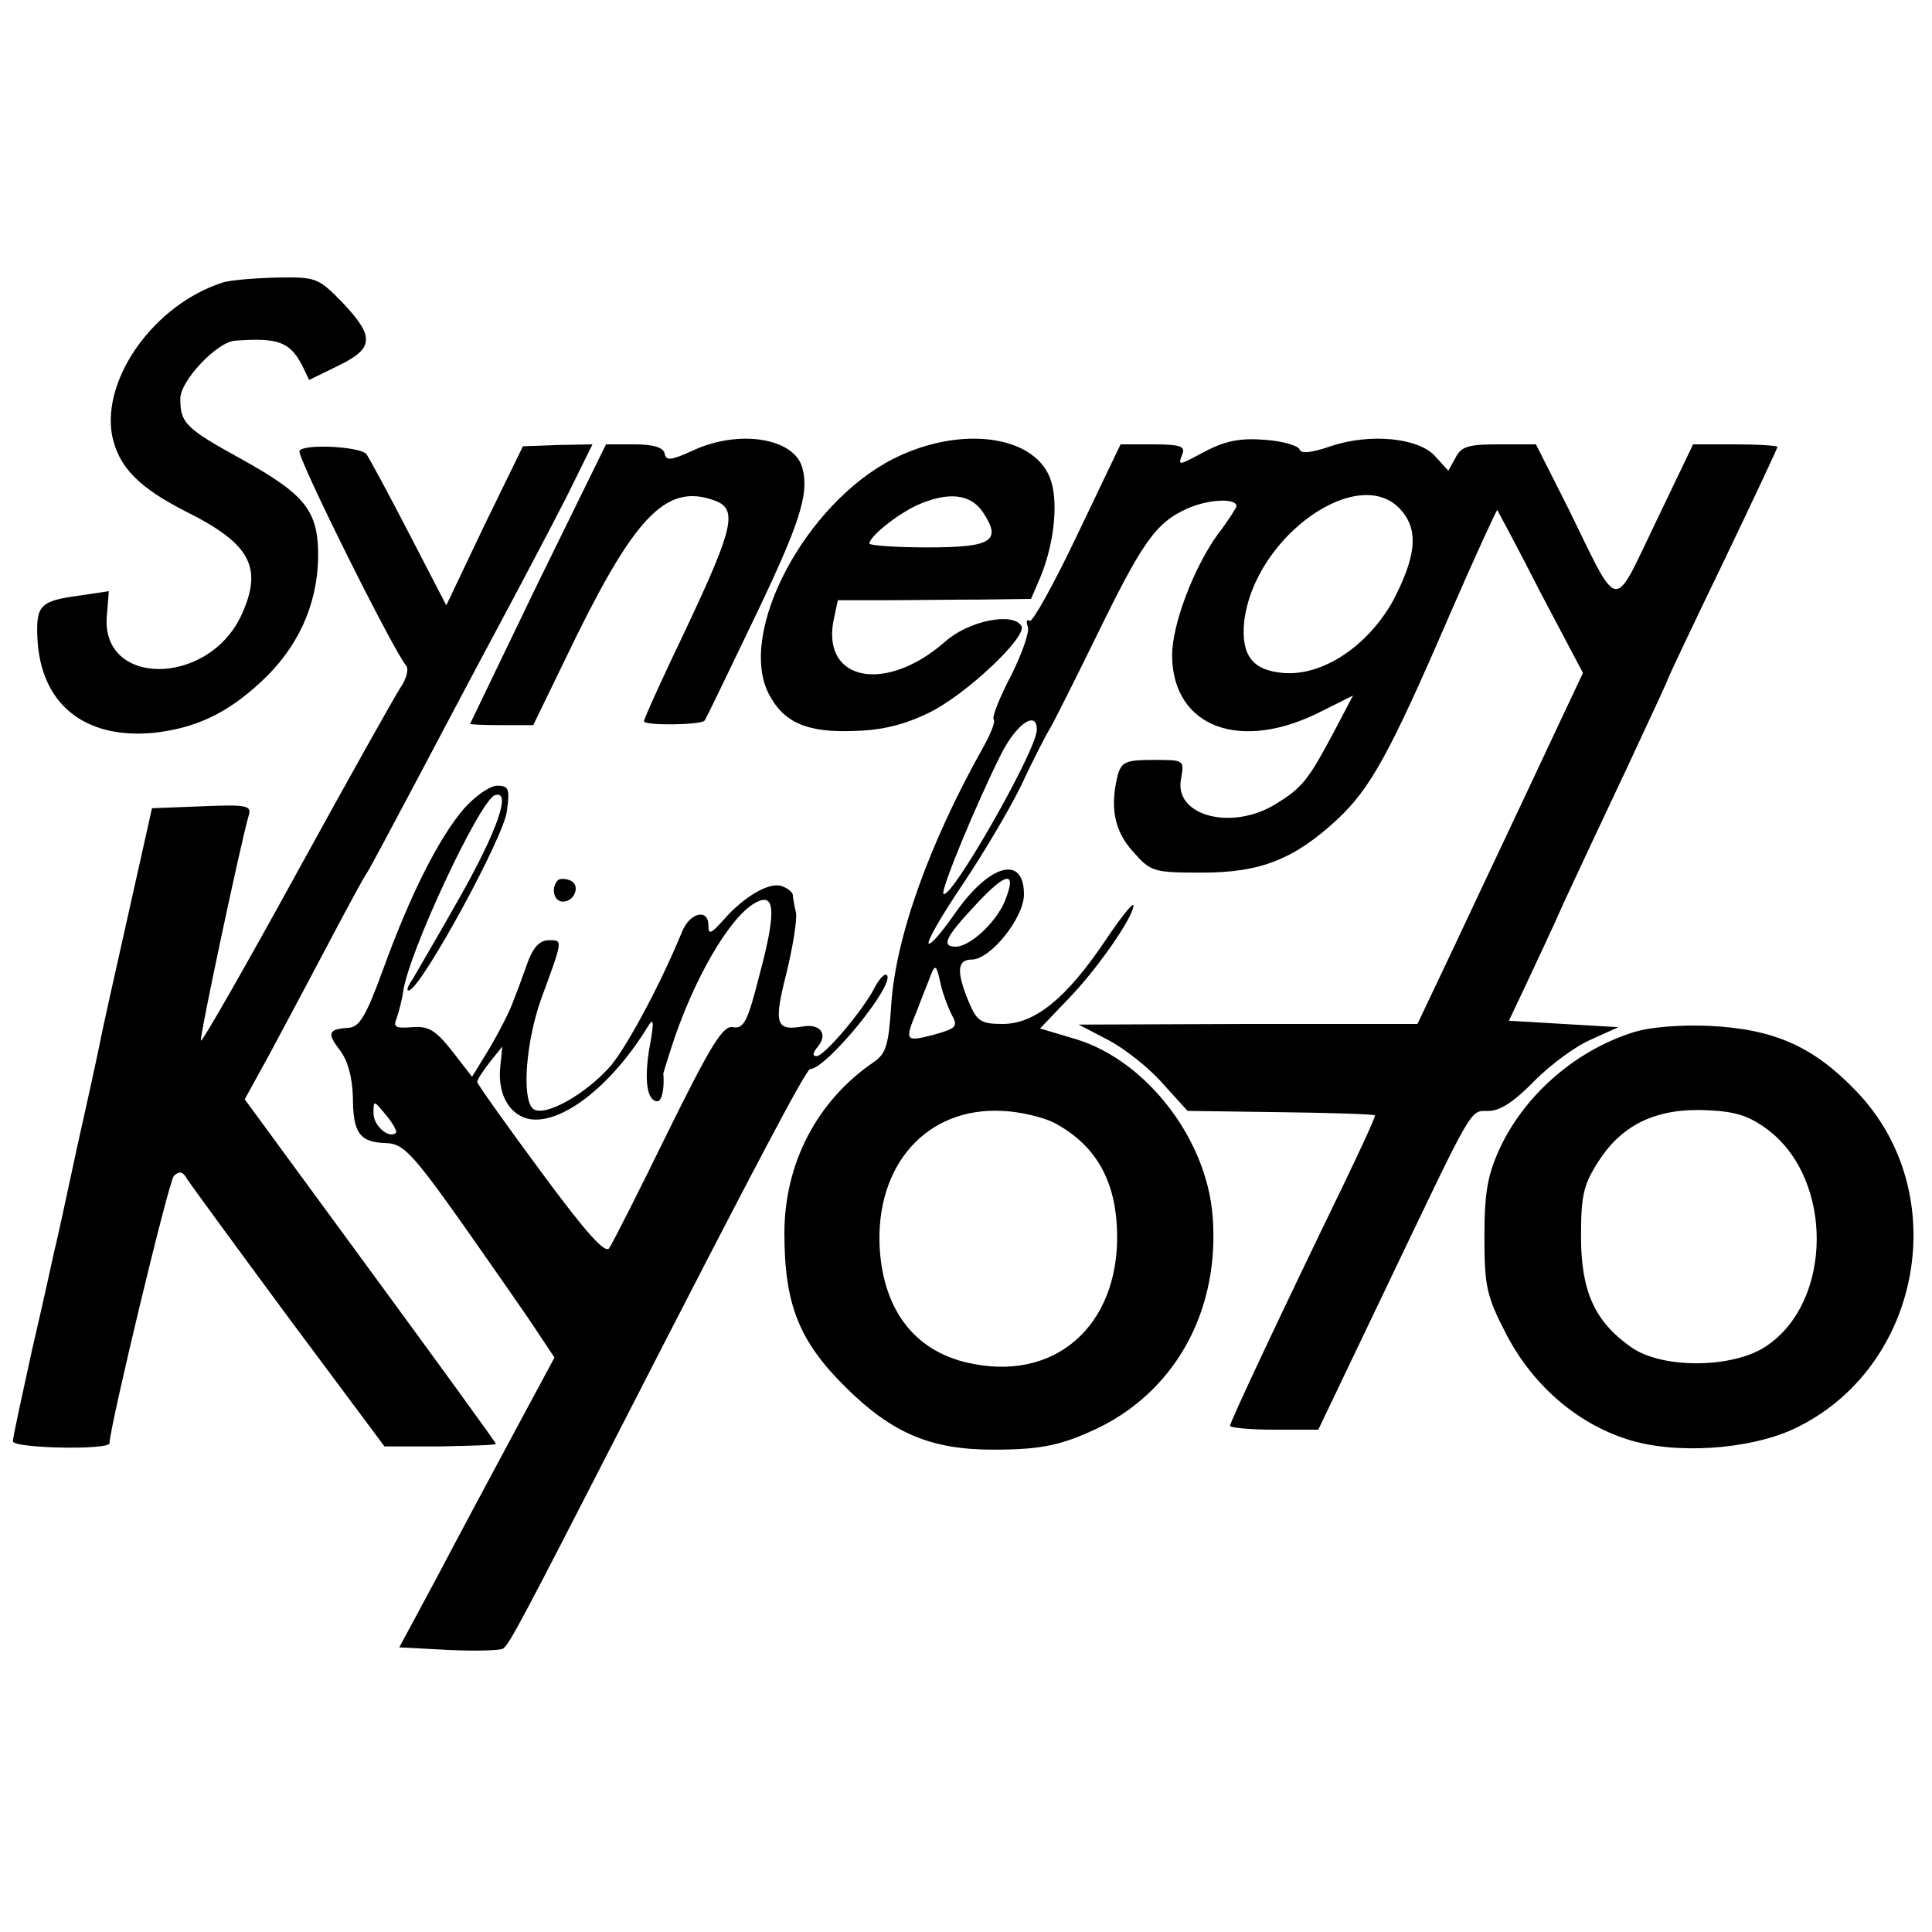
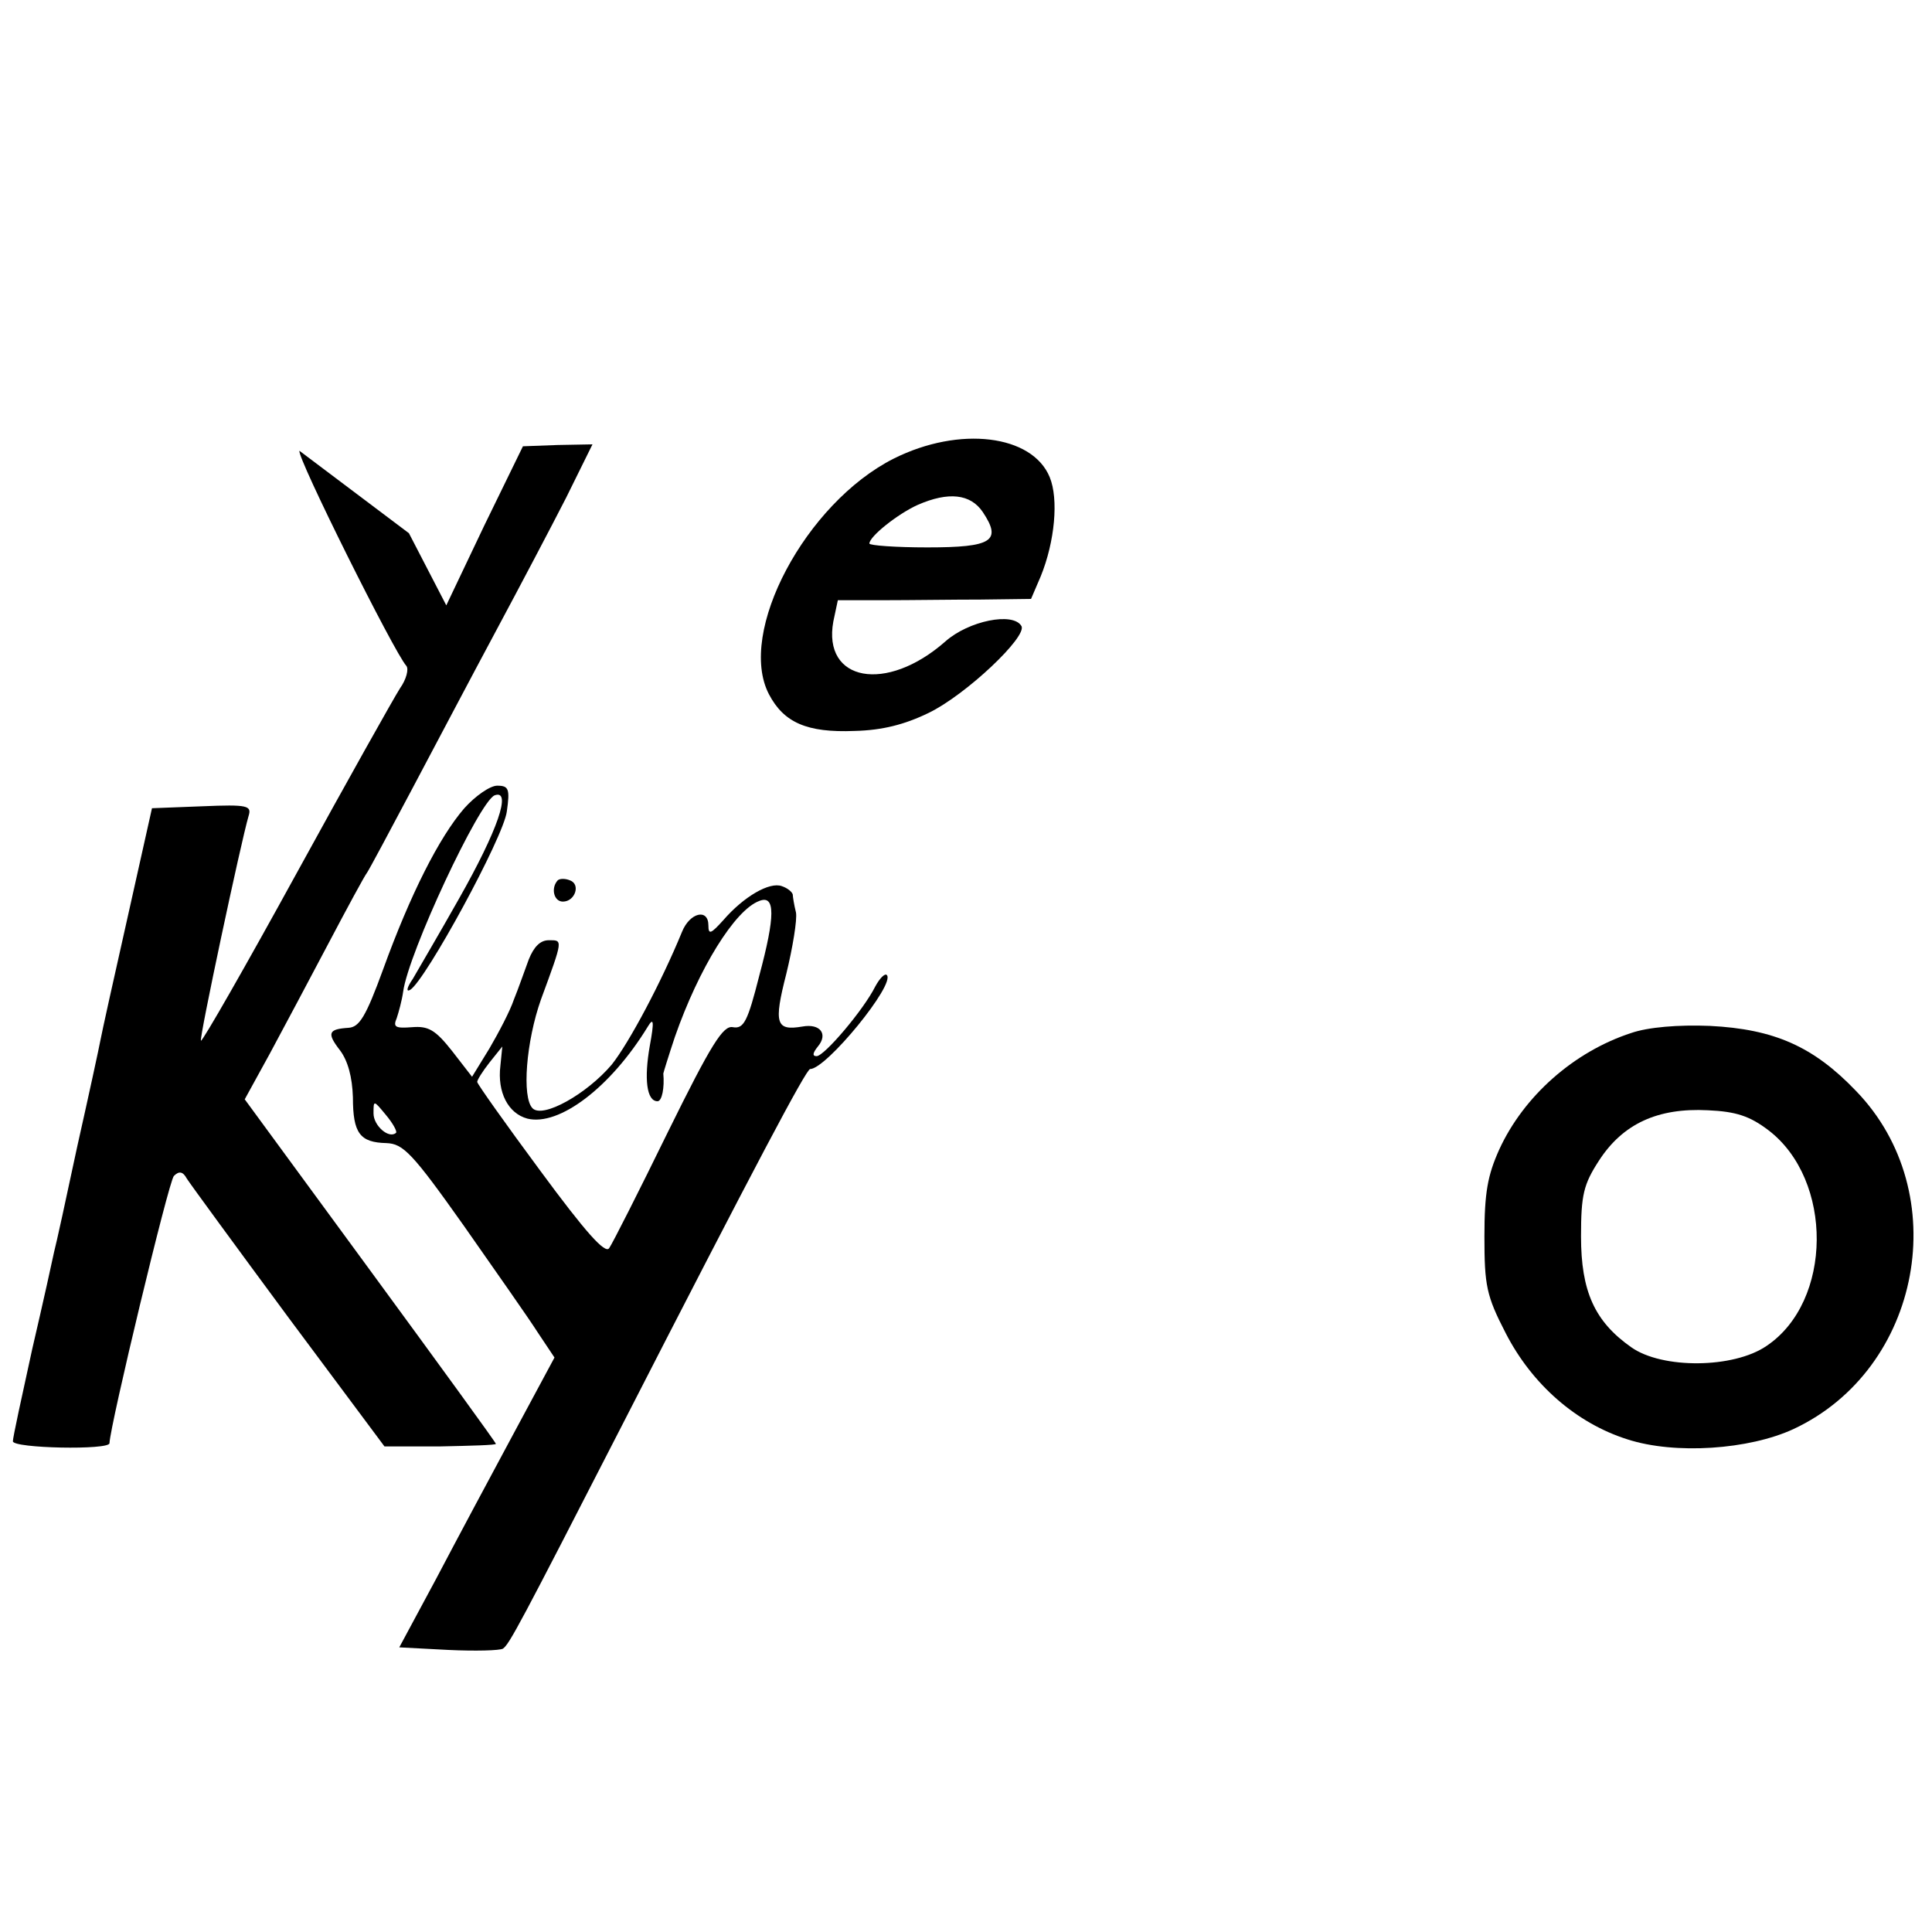
<svg xmlns="http://www.w3.org/2000/svg" version="1.0" width="300pt" height="300pt" viewBox="0 0 300 300" preserveAspectRatio="xMidYMid meet">
  <g transform="translate(0,300) scale(0.1,-0.1)" fill="#000000" stroke="none">
-     <path d="M345 2561 c-105 -34 -187 -148 -171 -237 10 -49 41 -81 116 -119 100 -50 119 -87 84 -162 -53 -110 -219 -109 -208 2 l3 37 -47 -7 c-59 -8 -66 -15 -64 -64 4 -103 72 -159 180 -149 64 7 113 29 166 78 58 53 88 119 90 192 1 74 -18 99 -119 155 -87 48 -95 56 -95 94 0 28 57 88 85 90 67 5 85 -2 104 -38 l11 -23 45 22 c56 27 57 45 7 98 -38 39 -41 40 -103 39 -35 -1 -73 -4 -84 -8z" />
-     <path d="M1075 2300 c-33 -15 -41 -16 -43 -4 -2 9 -17 14 -47 14 l-44 0 -106 -216 c-58 -120 -105 -218 -105 -218 0 -1 22 -2 49 -2 l49 0 68 140 c93 188 141 235 213 209 37 -13 31 -41 -44 -200 -36 -75 -65 -139 -65 -143 0 -7 88 -6 94 1 2 2 35 71 74 152 73 152 89 199 78 240 -12 47 -99 61 -171 27z" />
    <path d="M1388 2288 c-137 -69 -244 -270 -194 -366 23 -44 59 -60 133 -57 43 1 78 10 115 28 58 28 154 119 144 135 -13 22 -82 8 -118 -24 -92 -81 -191 -62 -174 31 l7 33 72 0 c40 0 107 1 150 1 l78 1 15 35 c22 54 28 120 14 154 -27 66 -140 80 -242 29z m138 -83 c30 -45 15 -55 -86 -55 -49 0 -90 3 -90 6 0 11 44 46 75 60 48 21 82 17 101 -11z" />
-     <path d="M1875 2301 c-47 -25 -46 -25 -39 -6 5 12 -4 15 -45 15 l-51 0 -67 -140 c-36 -76 -70 -137 -74 -134 -5 3 -6 -1 -3 -9 3 -8 -9 -42 -26 -76 -18 -34 -30 -65 -27 -68 3 -3 -4 -21 -15 -41 -85 -151 -137 -297 -144 -401 -4 -63 -8 -77 -27 -90 -88 -60 -139 -157 -139 -266 0 -111 23 -168 96 -240 72 -71 132 -96 228 -96 77 0 108 7 168 36 118 60 184 183 173 326 -9 120 -102 241 -211 275 l-57 17 43 45 c45 46 102 128 102 146 0 6 -20 -19 -44 -55 -60 -89 -109 -129 -159 -129 -34 0 -40 4 -53 35 -19 46 -18 65 5 65 29 0 81 65 81 101 0 63 -55 47 -109 -32 -19 -27 -36 -47 -39 -44 -3 3 20 43 51 89 31 46 73 116 93 157 19 41 40 81 45 89 5 8 36 70 69 137 73 150 94 181 143 203 33 15 77 17 77 4 0 -2 -13 -23 -30 -45 -37 -52 -70 -139 -70 -187 1 -112 107 -151 233 -86 l48 24 -30 -57 c-39 -73 -48 -86 -91 -112 -69 -42 -158 -17 -146 40 5 29 5 29 -43 29 -42 0 -49 -3 -55 -22 -13 -51 -6 -88 23 -120 28 -32 32 -33 108 -33 91 0 143 21 210 83 51 48 81 102 173 315 40 92 74 166 75 165 1 -2 32 -59 67 -128 l66 -125 -33 -70 c-74 -158 -116 -246 -168 -357 l-56 -118 -263 0 -263 -1 46 -24 c25 -13 63 -43 84 -67 l39 -43 144 -2 c79 -1 145 -3 147 -5 1 -2 -21 -50 -49 -108 -98 -202 -176 -368 -176 -374 0 -3 31 -6 68 -6 l69 0 99 207 c146 305 135 287 166 288 18 0 41 16 71 47 25 25 64 54 88 64 l42 19 -85 5 -85 5 26 55 c14 30 42 89 60 130 19 41 63 135 98 209 34 73 63 135 63 137 0 1 38 82 85 179 47 98 85 179 85 181 0 2 -30 4 -66 4 l-65 0 -58 -121 c-68 -141 -55 -143 -137 24 l-49 97 -57 0 c-48 0 -59 -3 -68 -21 l-11 -20 -20 22 c-25 29 -101 37 -163 16 -29 -10 -46 -12 -48 -5 -2 6 -26 13 -53 15 -37 3 -60 -1 -90 -16z m303 -96 c25 -31 20 -71 -15 -138 -39 -70 -109 -117 -170 -112 -49 4 -66 28 -61 80 16 134 183 250 246 170z m-568 -338 c0 -32 -134 -266 -145 -255 -5 5 51 140 89 216 24 48 56 70 56 39z m-50 -267 c-14 -33 -54 -70 -76 -70 -23 0 -16 15 31 65 48 52 65 54 45 5z m-82 -176 c10 -18 7 -21 -29 -31 -43 -11 -45 -10 -25 38 7 19 17 43 21 54 7 18 9 17 15 -10 3 -16 12 -39 18 -51z m158 -167 c61 -32 93 -83 98 -157 10 -149 -87 -244 -222 -218 -88 16 -140 80 -146 180 -7 129 73 219 190 213 28 -1 64 -10 80 -18z" />
-     <path d="M465 2300 c-5 -8 147 -313 166 -334 4 -5 0 -21 -10 -35 -9 -14 -82 -144 -161 -288 -79 -144 -146 -261 -148 -259 -3 3 62 308 74 349 5 16 -1 18 -72 15 l-78 -3 -38 -170 c-21 -93 -40 -179 -42 -190 -2 -11 -18 -85 -36 -165 -17 -80 -33 -153 -36 -164 -2 -10 -17 -78 -34 -151 -16 -73 -30 -137 -30 -143 0 -11 150 -14 150 -3 1 28 92 407 100 415 8 8 14 7 20 -4 5 -8 76 -105 158 -216 l149 -200 86 0 c48 1 87 2 87 4 0 2 -88 123 -195 269 l-195 266 39 71 c21 39 62 116 91 171 29 55 56 105 60 110 4 6 35 64 70 130 35 66 93 176 130 245 37 69 86 162 109 207 l41 83 -54 -1 -54 -2 -60 -123 -59 -124 -58 112 c-32 62 -62 117 -66 123 -12 12 -97 16 -104 5z" />
+     <path d="M465 2300 c-5 -8 147 -313 166 -334 4 -5 0 -21 -10 -35 -9 -14 -82 -144 -161 -288 -79 -144 -146 -261 -148 -259 -3 3 62 308 74 349 5 16 -1 18 -72 15 l-78 -3 -38 -170 c-21 -93 -40 -179 -42 -190 -2 -11 -18 -85 -36 -165 -17 -80 -33 -153 -36 -164 -2 -10 -17 -78 -34 -151 -16 -73 -30 -137 -30 -143 0 -11 150 -14 150 -3 1 28 92 407 100 415 8 8 14 7 20 -4 5 -8 76 -105 158 -216 l149 -200 86 0 c48 1 87 2 87 4 0 2 -88 123 -195 269 l-195 266 39 71 c21 39 62 116 91 171 29 55 56 105 60 110 4 6 35 64 70 130 35 66 93 176 130 245 37 69 86 162 109 207 l41 83 -54 -1 -54 -2 -60 -123 -59 -124 -58 112 z" />
    <path d="M721 1745 c-39 -45 -84 -134 -126 -250 -27 -74 -37 -90 -54 -91 -31 -2 -34 -8 -13 -35 12 -16 19 -41 20 -73 0 -56 11 -70 52 -71 26 -1 40 -15 120 -128 49 -70 101 -144 115 -166 l26 -39 -64 -119 c-35 -65 -89 -166 -120 -225 l-57 -106 76 -4 c42 -2 80 -1 85 2 10 7 26 37 184 345 209 408 287 555 293 555 25 0 133 132 119 146 -3 3 -11 -5 -18 -18 -18 -36 -79 -108 -91 -108 -7 0 -6 5 2 15 16 19 4 36 -24 31 -41 -7 -45 4 -25 82 10 41 17 84 15 95 -3 12 -5 25 -5 28 -1 4 -8 10 -17 13 -19 7 -59 -16 -91 -53 -19 -21 -23 -23 -23 -8 0 27 -29 20 -41 -10 -32 -78 -82 -172 -109 -206 -39 -46 -107 -84 -123 -68 -17 17 -10 104 13 169 35 95 34 92 12 92 -13 0 -23 -10 -31 -30 -6 -16 -16 -45 -23 -62 -6 -18 -24 -52 -38 -76 l-27 -44 -31 40 c-26 33 -37 39 -62 37 -26 -2 -30 0 -24 14 3 9 8 27 10 41 8 60 118 295 142 305 27 10 5 -54 -55 -160 -31 -55 -64 -111 -72 -125 -9 -13 -11 -21 -4 -17 24 15 145 237 150 277 5 35 3 40 -15 40 -11 0 -34 -16 -51 -35z m458 -260 c-18 -71 -24 -83 -41 -80 -15 3 -33 -25 -101 -163 -45 -92 -86 -173 -91 -180 -6 -10 -37 25 -107 120 -54 73 -98 135 -98 138 0 3 8 16 19 30 l20 25 -3 -30 c-5 -41 12 -74 42 -82 49 -12 129 48 187 143 9 15 10 8 3 -30 -9 -51 -5 -86 12 -86 7 0 11 21 9 43 0 1 8 27 18 57 37 106 93 197 131 211 25 10 25 -23 0 -116z m-564 -244 c-11 -10 -35 11 -35 30 0 21 0 21 19 -2 11 -13 18 -26 16 -28z" />
    <path d="M866 1633 c-11 -12 -6 -33 8 -33 19 0 28 27 11 33 -7 3 -16 3 -19 0z" />
    <path d="M2533 1396 c-89 -29 -167 -98 -205 -181 -18 -40 -23 -67 -23 -135 0 -76 3 -92 33 -150 41 -80 110 -140 189 -165 74 -24 189 -16 258 16 199 93 250 367 97 525 -66 69 -127 96 -227 101 -49 2 -96 -2 -122 -11z m213 -151 c101 -77 100 -266 -3 -335 -51 -35 -162 -36 -210 -2 -57 40 -78 87 -78 172 0 65 4 81 28 118 37 57 91 82 169 78 44 -2 65 -9 94 -31z" />
  </g>
</svg>